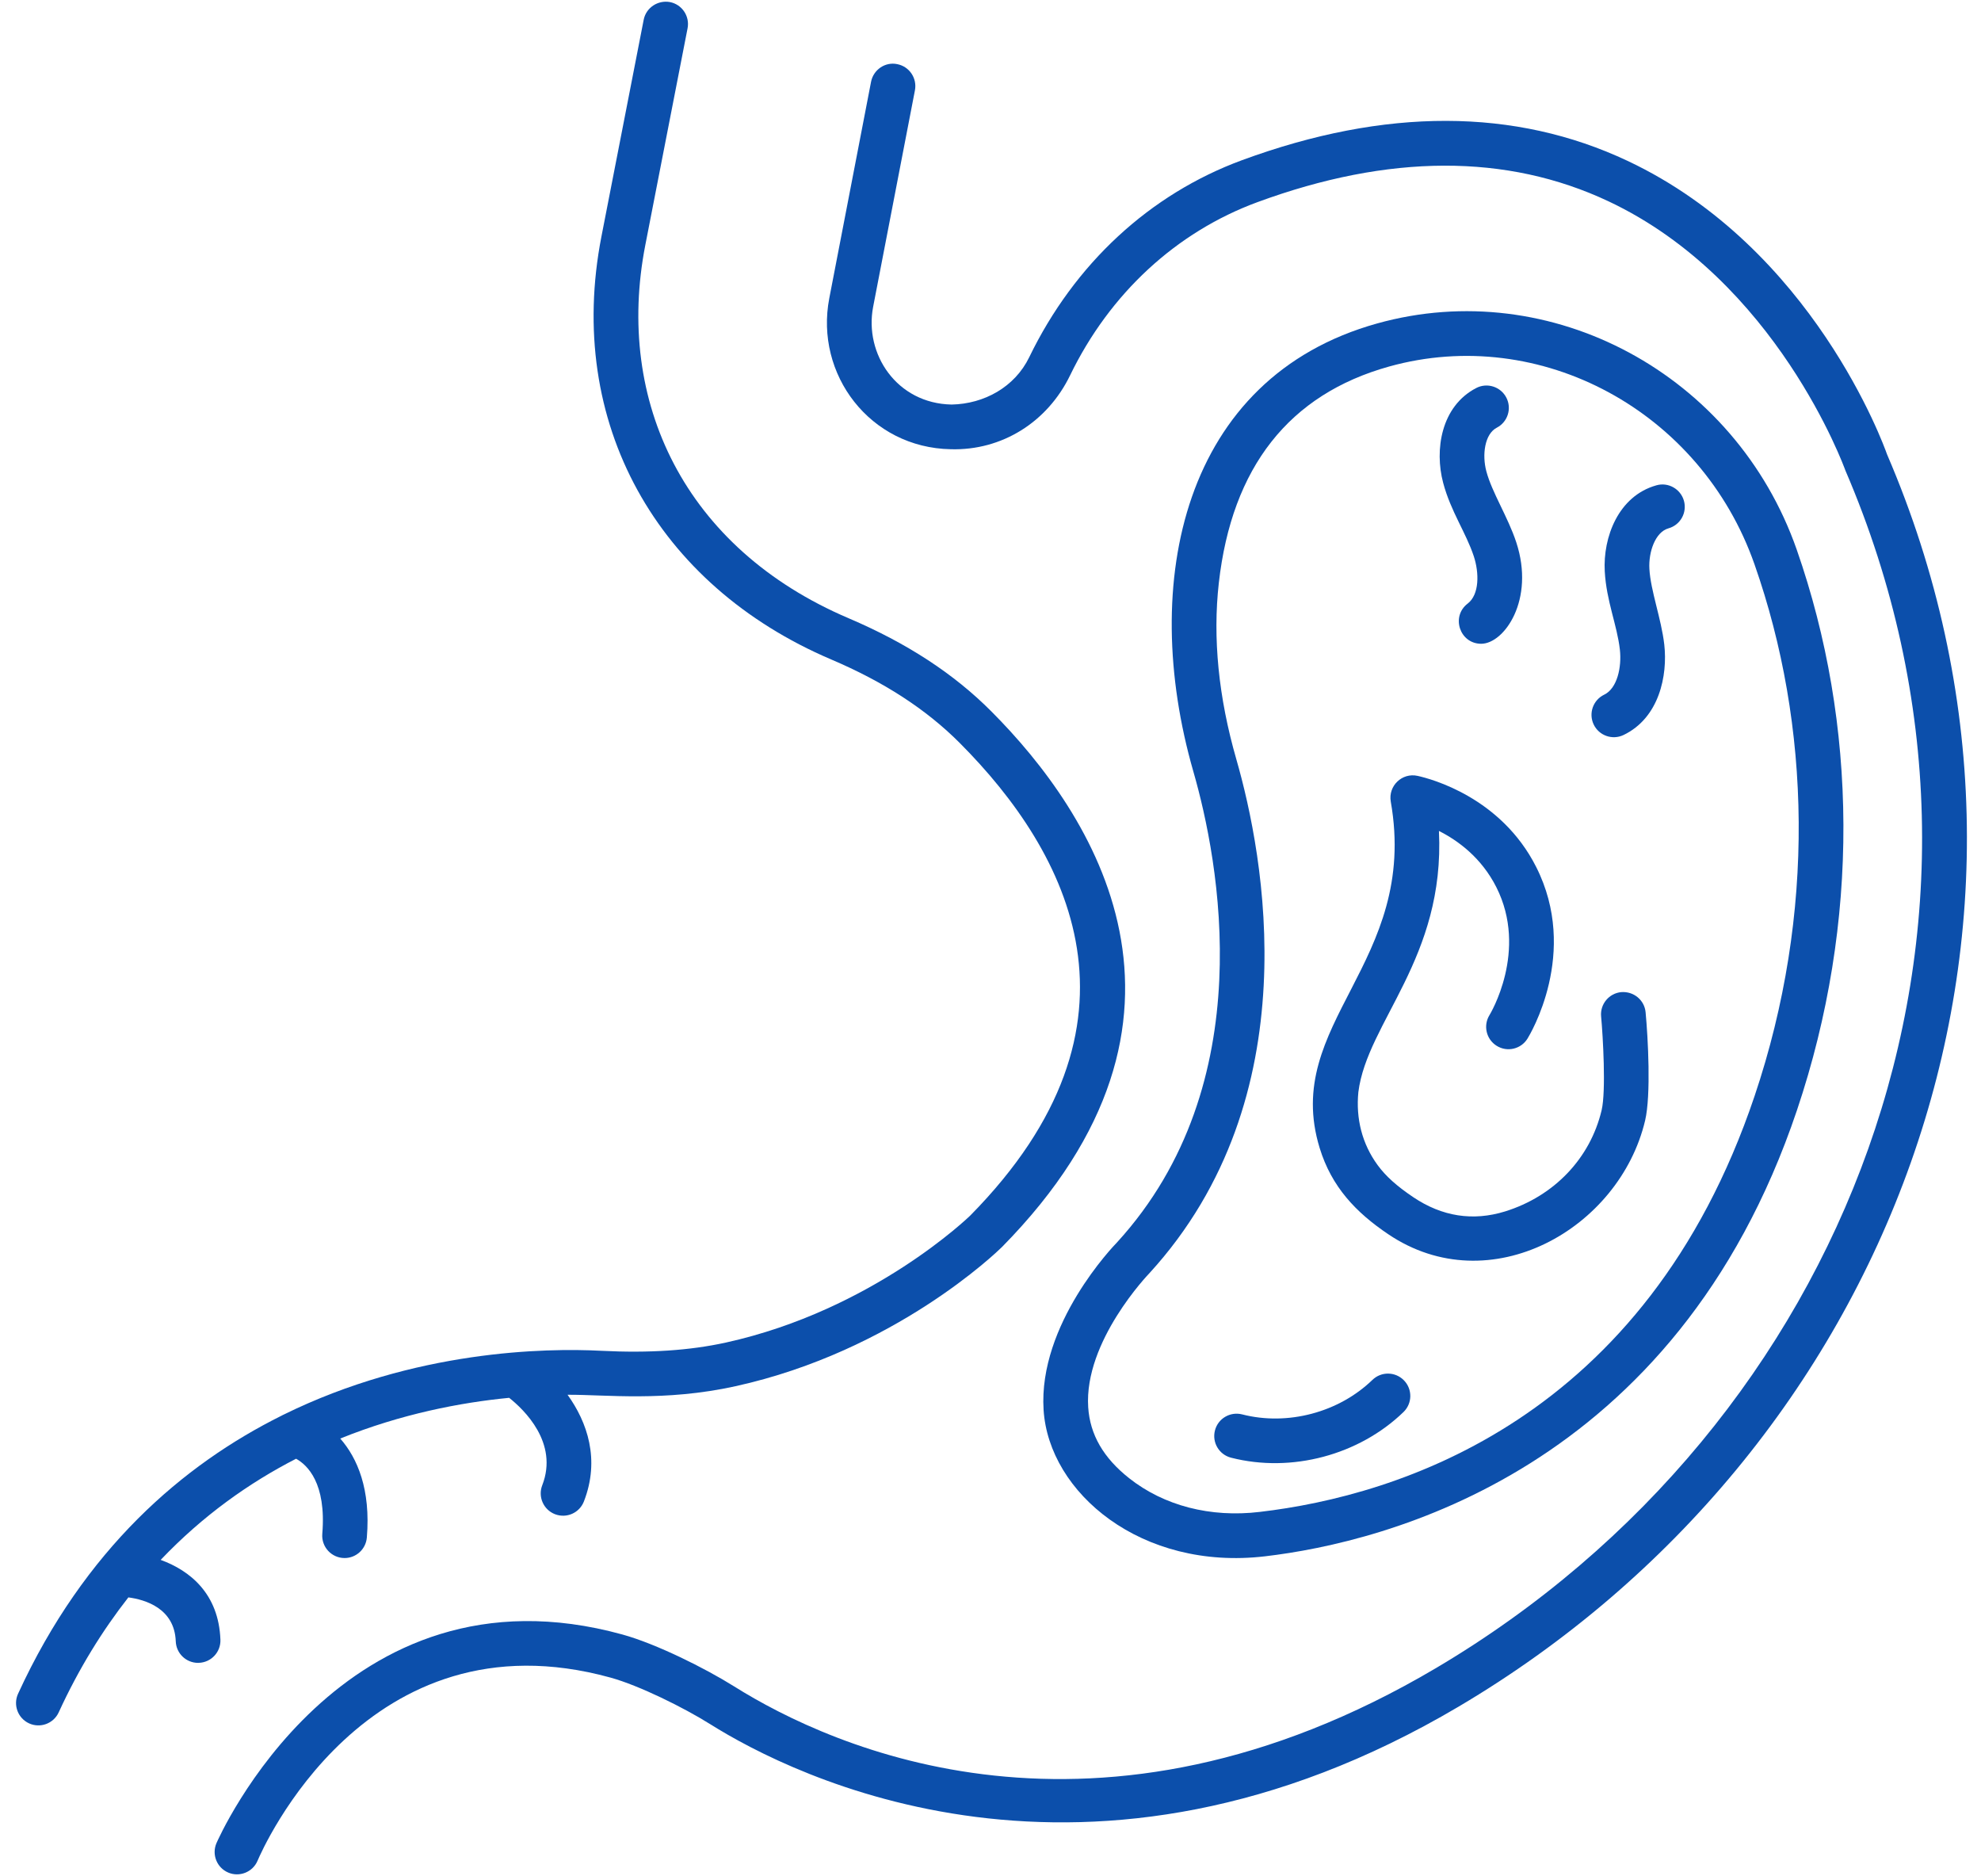
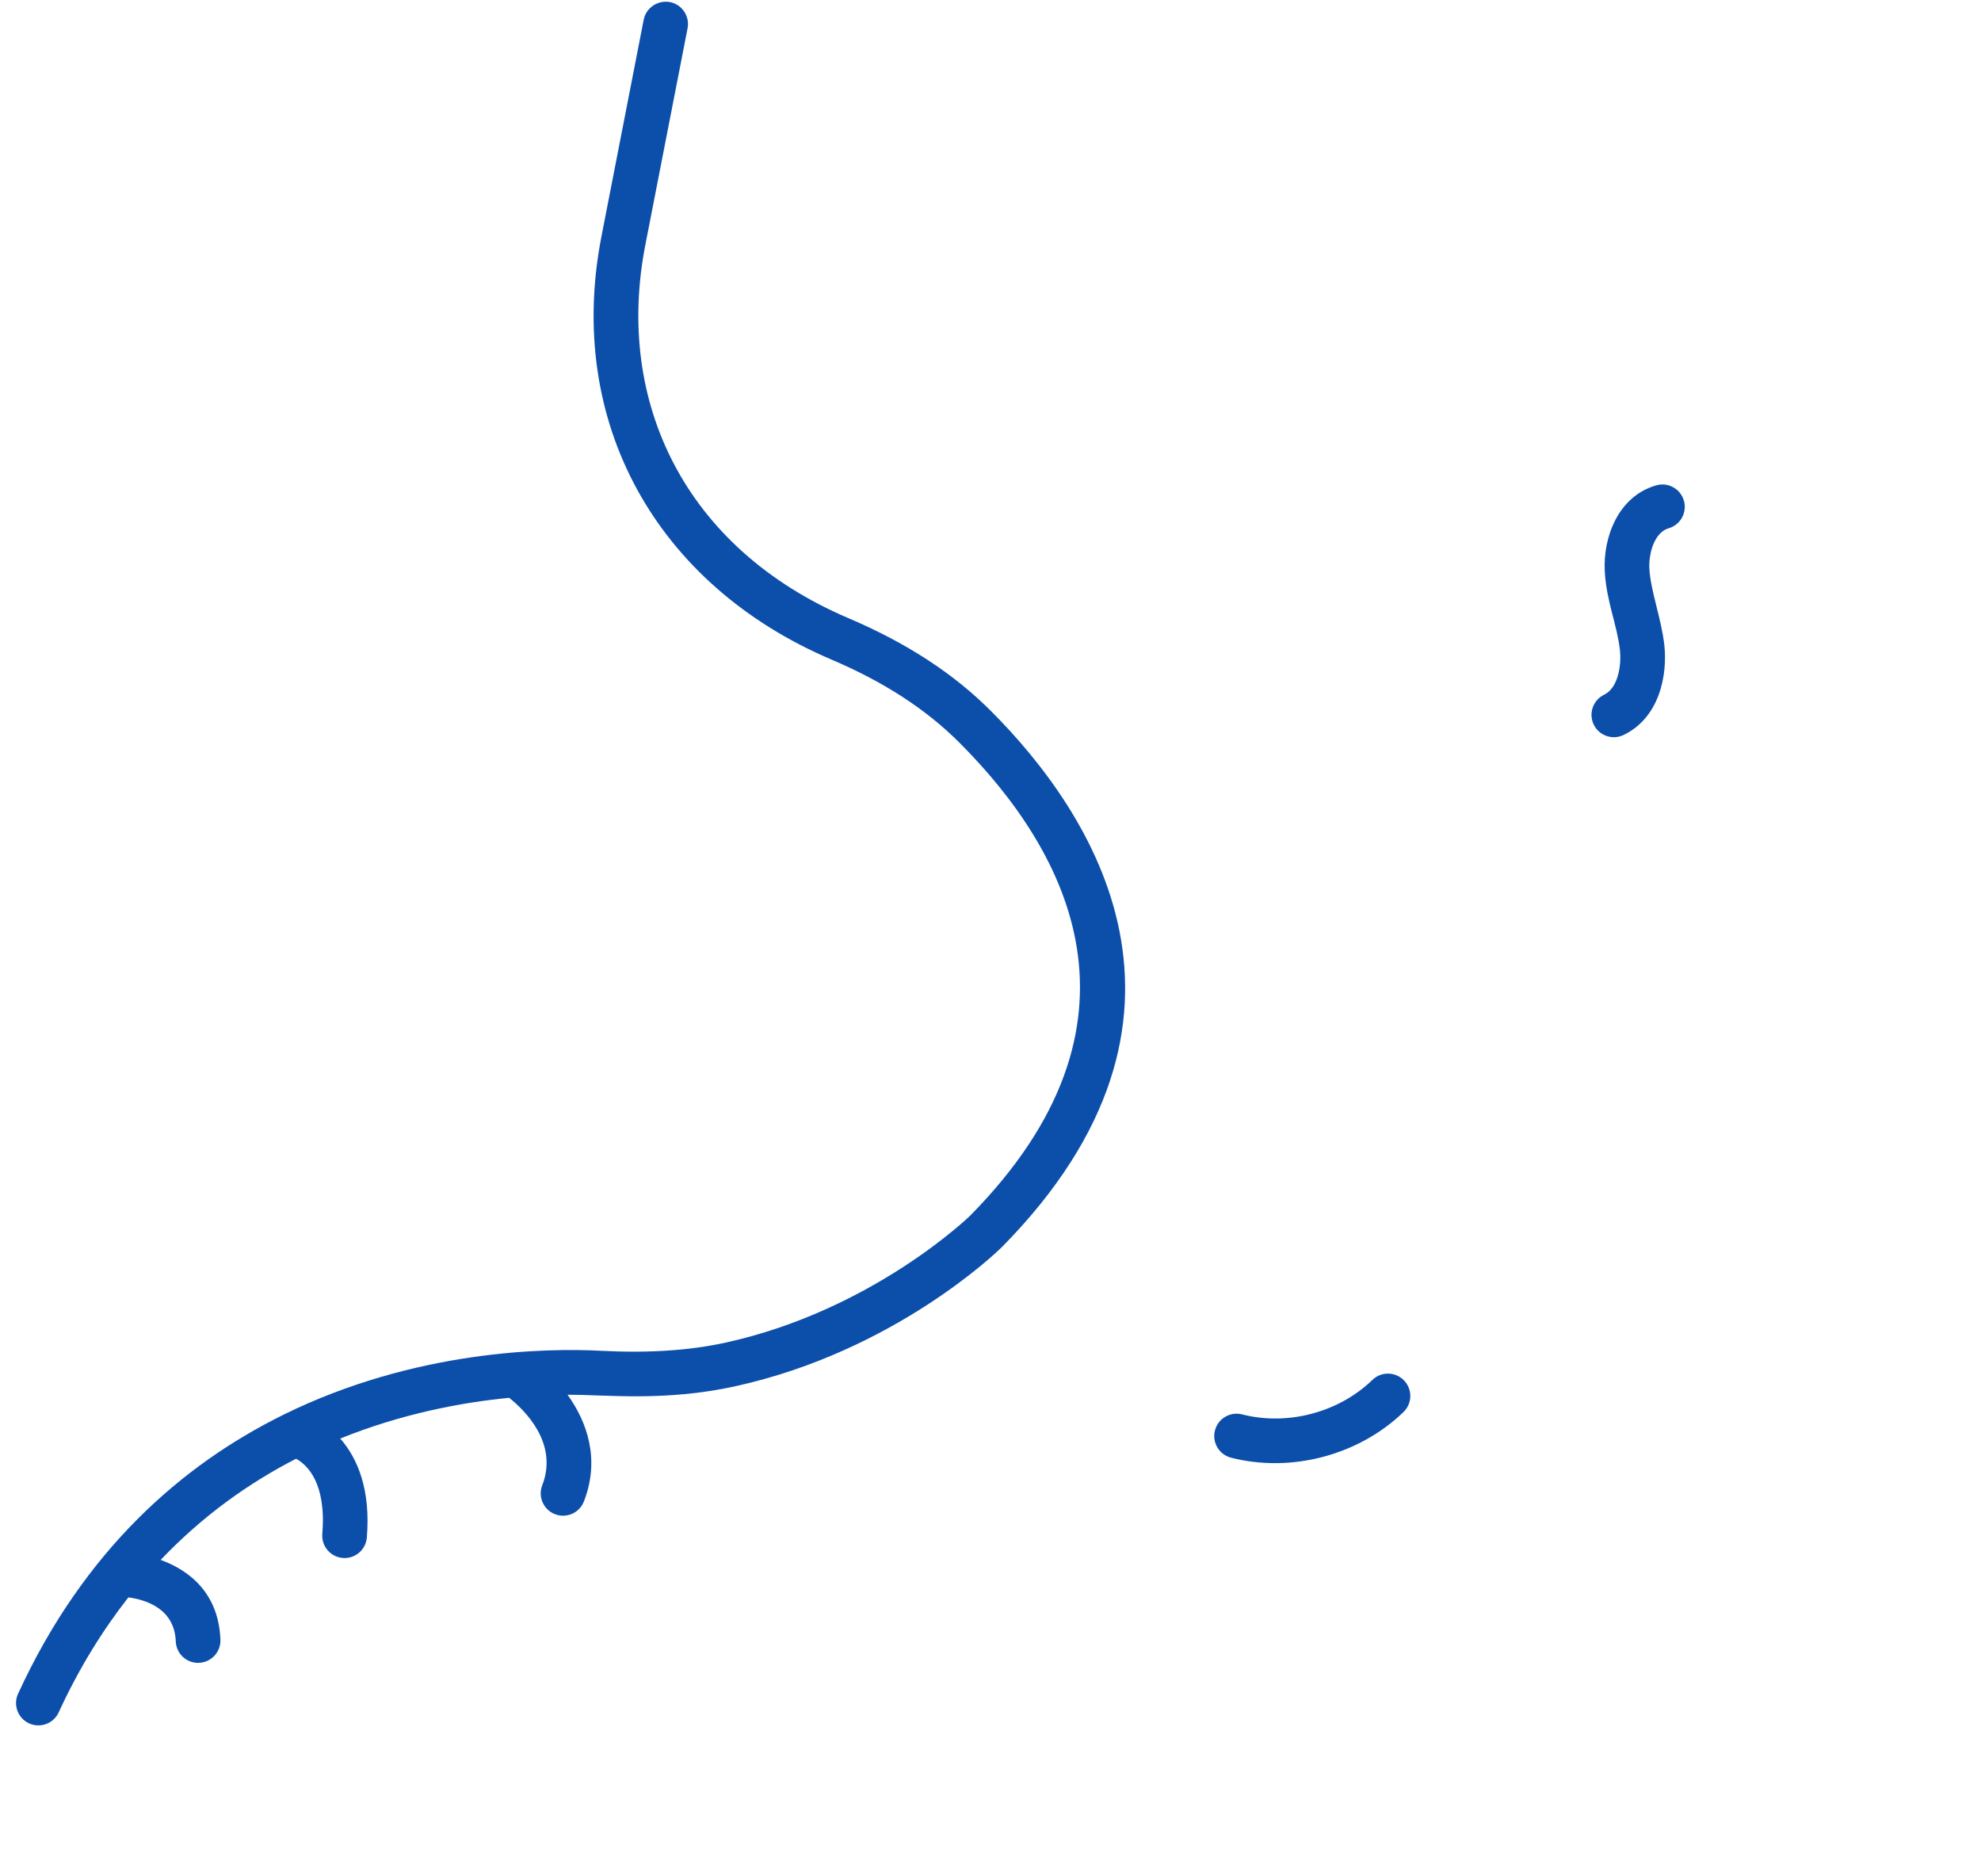
<svg xmlns="http://www.w3.org/2000/svg" width="94" height="89" viewBox="0 0 94 89" fill="none">
-   <path d="M89.543 21.559C89.404 21.161 86.031 11.781 77.234 7.634C71.886 5.114 65.73 5.1 58.935 7.599C54.565 9.208 50.989 12.505 48.837 16.948C48.152 18.361 46.7 19.162 45.156 19.192C42.552 19.144 40.999 16.793 41.432 14.552L43.414 4.286C43.525 3.71 43.149 3.154 42.574 3.043C42.004 2.922 41.443 3.307 41.332 3.882L39.35 14.15C38.654 17.758 41.279 21.242 45.117 21.312C47.529 21.381 49.694 20.037 50.776 17.808C52.657 13.925 55.815 11.007 59.667 9.59C65.9 7.298 71.501 7.283 76.313 9.545C84.302 13.301 87.511 22.172 87.569 22.328C96.847 43.917 87.648 67.602 68.138 79.136C52.016 88.665 39.477 82.916 34.831 80.002C33.454 79.139 31.131 77.983 29.539 77.544C16.185 73.859 10.327 87.311 10.268 87.448C10.041 87.987 10.293 88.609 10.832 88.837C11.352 89.06 11.988 88.827 12.222 88.273C12.427 87.787 17.386 76.387 28.974 79.588C30.321 79.96 32.438 81.004 33.704 81.799C37.584 84.235 51.609 91.371 69.218 80.961C89.66 68.876 99.204 44.026 89.543 21.559Z" fill="#0C4FAB" />
-   <path d="M49.519 66.888C49.769 70.819 54.157 74.522 60.026 73.833C65.697 73.166 79.51 69.773 85.266 52.675C88.272 43.745 88.145 34.346 85.255 26.072C82.344 17.758 73.596 13.043 65.346 15.345C56.126 17.914 54.039 27.619 56.626 36.603C57.835 40.805 59.901 51.396 53.003 58.941C52.851 59.097 49.26 62.814 49.519 66.888ZM58.664 36.017C57.819 33.081 57.54 30.268 57.834 27.657C58.453 22.164 61.172 18.709 65.915 17.388C73.097 15.389 80.71 19.51 83.253 26.774C85.926 34.39 86.17 43.343 83.256 51.998C78.08 67.373 66.325 70.959 59.779 71.726C57.436 72.007 55.231 71.434 53.578 70.127C52.356 69.161 51.721 68.059 51.636 66.761C51.433 63.633 54.489 60.455 54.544 60.398C62.19 52.035 59.972 40.562 58.664 36.017Z" fill="#0C4FAB" />
-   <path d="M13.364 67.159C8.684 69.485 4.009 73.491 0.858 80.351C0.613 80.884 0.847 81.514 1.379 81.758C1.902 81.999 2.537 81.776 2.785 81.237C3.748 79.141 4.87 77.341 6.091 75.782C6.878 75.886 8.281 76.292 8.34 77.866C8.361 78.439 8.831 78.888 9.399 78.888C9.412 78.888 9.426 78.888 9.439 78.886C10.024 78.865 10.481 78.373 10.459 77.789C10.378 75.607 9.017 74.51 7.624 74.003C9.631 71.895 11.833 70.341 14.049 69.204C14.575 69.494 15.493 70.349 15.293 72.767C15.242 73.384 15.73 73.915 16.352 73.915C16.898 73.915 17.361 73.496 17.407 72.941C17.596 70.655 16.96 69.174 16.145 68.246C19.044 67.075 21.857 66.537 24.16 66.314C24.858 66.867 26.515 68.445 25.73 70.462C25.517 71.008 25.788 71.623 26.334 71.835C26.894 72.049 27.498 71.766 27.706 71.232C28.482 69.238 27.865 67.468 26.931 66.169C28.744 66.159 31.518 66.508 34.901 65.763C42.465 64.095 47.328 59.373 47.542 59.162C58.282 48.265 51.842 38.567 47.047 33.756C45.258 31.959 43.04 30.512 40.265 29.329C32.477 26.01 29.176 19.039 30.62 11.629L32.626 1.342C32.737 0.768 32.363 0.21 31.788 0.098C31.219 -0.005 30.656 0.362 30.544 0.936L28.538 11.223C26.817 20.063 31.184 27.763 39.433 31.282C41.953 32.354 43.952 33.654 45.545 35.252C50.725 40.45 55.014 48.559 46.043 57.663C45.998 57.707 41.418 62.154 34.444 63.692C32.727 64.069 30.796 64.198 28.534 64.083C25.901 63.946 19.683 64.046 13.457 67.112C13.426 67.129 13.393 67.139 13.364 67.159Z" fill="#0C4FAB" />
-   <path d="M65.876 58.554C70.695 61.802 76.847 58.3 78.063 53.154C78.347 51.945 78.2 49.239 78.085 48.023C78.03 47.439 77.516 47.022 76.93 47.067C76.347 47.122 75.919 47.64 75.974 48.222C76.061 49.145 76.212 51.758 75.999 52.666C75.459 54.952 73.745 56.748 71.415 57.472C69.891 57.942 68.428 57.715 67.06 56.795C66.278 56.269 65.757 55.801 65.372 55.277C64.629 54.264 64.332 53.062 64.455 51.812C64.871 48.483 68.574 45.47 68.279 39.421C69.19 39.88 70.295 40.692 71 42.084C72.531 45.11 70.697 48.126 70.678 48.156C70.37 48.653 70.522 49.307 71.019 49.615C71.517 49.926 72.171 49.773 72.48 49.274C72.582 49.11 74.956 45.204 72.891 41.126C71.224 37.83 67.913 36.951 67.266 36.808C66.53 36.645 65.864 37.283 65.993 38.028C67.341 45.708 60.801 48.523 62.618 54.459C63.184 56.306 64.338 57.519 65.876 58.554Z" fill="#0C4FAB" />
+   <path d="M13.364 67.159C8.684 69.485 4.009 73.491 0.858 80.351C0.613 80.884 0.847 81.514 1.379 81.758C1.902 81.999 2.537 81.776 2.785 81.237C3.748 79.141 4.87 77.341 6.091 75.782C6.878 75.886 8.281 76.292 8.34 77.866C8.361 78.439 8.831 78.888 9.399 78.888C9.412 78.888 9.426 78.888 9.439 78.886C10.024 78.865 10.481 78.373 10.459 77.789C10.378 75.607 9.017 74.51 7.624 74.003C9.631 71.895 11.833 70.341 14.049 69.204C14.575 69.494 15.493 70.349 15.293 72.767C15.242 73.384 15.73 73.915 16.352 73.915C16.898 73.915 17.361 73.496 17.407 72.941C17.596 70.655 16.96 69.174 16.145 68.246C19.044 67.075 21.857 66.537 24.16 66.314C24.858 66.867 26.515 68.445 25.73 70.462C25.517 71.008 25.788 71.623 26.334 71.835C26.894 72.049 27.498 71.766 27.706 71.232C28.482 69.238 27.865 67.468 26.931 66.169C28.744 66.159 31.518 66.508 34.901 65.763C42.465 64.095 47.328 59.373 47.542 59.162C58.282 48.265 51.842 38.567 47.047 33.756C45.258 31.959 43.04 30.512 40.265 29.329C32.477 26.01 29.176 19.039 30.62 11.629L32.626 1.342C32.737 0.768 32.363 0.21 31.788 0.098C31.219 -0.005 30.656 0.362 30.544 0.936L28.538 11.223C26.817 20.063 31.184 27.763 39.433 31.282C41.953 32.354 43.952 33.654 45.545 35.252C50.725 40.45 55.014 48.559 46.043 57.663C45.998 57.707 41.418 62.154 34.444 63.692C32.727 64.069 30.796 64.198 28.534 64.083C25.901 63.946 19.683 64.046 13.457 67.112Z" fill="#0C4FAB" />
  <path d="M77.037 34.87C78.732 34.057 79.138 32.049 78.971 30.576C78.831 29.354 78.322 28.024 78.265 26.989C78.219 26.182 78.546 25.24 79.17 25.065C79.734 24.907 80.062 24.322 79.904 23.757C79.745 23.194 79.156 22.863 78.597 23.024C76.785 23.532 76.057 25.497 76.147 27.108C76.226 28.525 76.73 29.642 76.864 30.816C76.959 31.657 76.735 32.662 76.12 32.956C75.592 33.21 75.369 33.843 75.622 34.372C75.878 34.904 76.513 35.12 77.037 34.87Z" fill="#0C4FAB" />
-   <path d="M69.933 26.39C70.189 27.169 70.207 28.205 69.639 28.637C68.837 29.252 69.27 30.541 70.283 30.541C71.371 30.541 72.847 28.461 71.948 25.727C71.551 24.522 70.796 23.366 70.528 22.358C70.319 21.577 70.448 20.59 71.022 20.291C71.543 20.022 71.746 19.382 71.477 18.863C71.207 18.341 70.564 18.14 70.048 18.408C68.377 19.274 68.063 21.346 68.479 22.905C68.84 24.265 69.563 25.268 69.933 26.39Z" fill="#0C4FAB" />
  <path d="M58.413 69.154C61.29 69.89 64.492 69.024 66.597 66.988C67.018 66.581 67.029 65.91 66.622 65.489C66.214 65.066 65.543 65.056 65.122 65.464C63.522 67.011 61.095 67.653 58.941 67.1C58.371 66.956 57.795 67.296 57.65 67.863C57.504 68.431 57.846 69.008 58.413 69.154Z" fill="#0C4FAB" />
</svg>